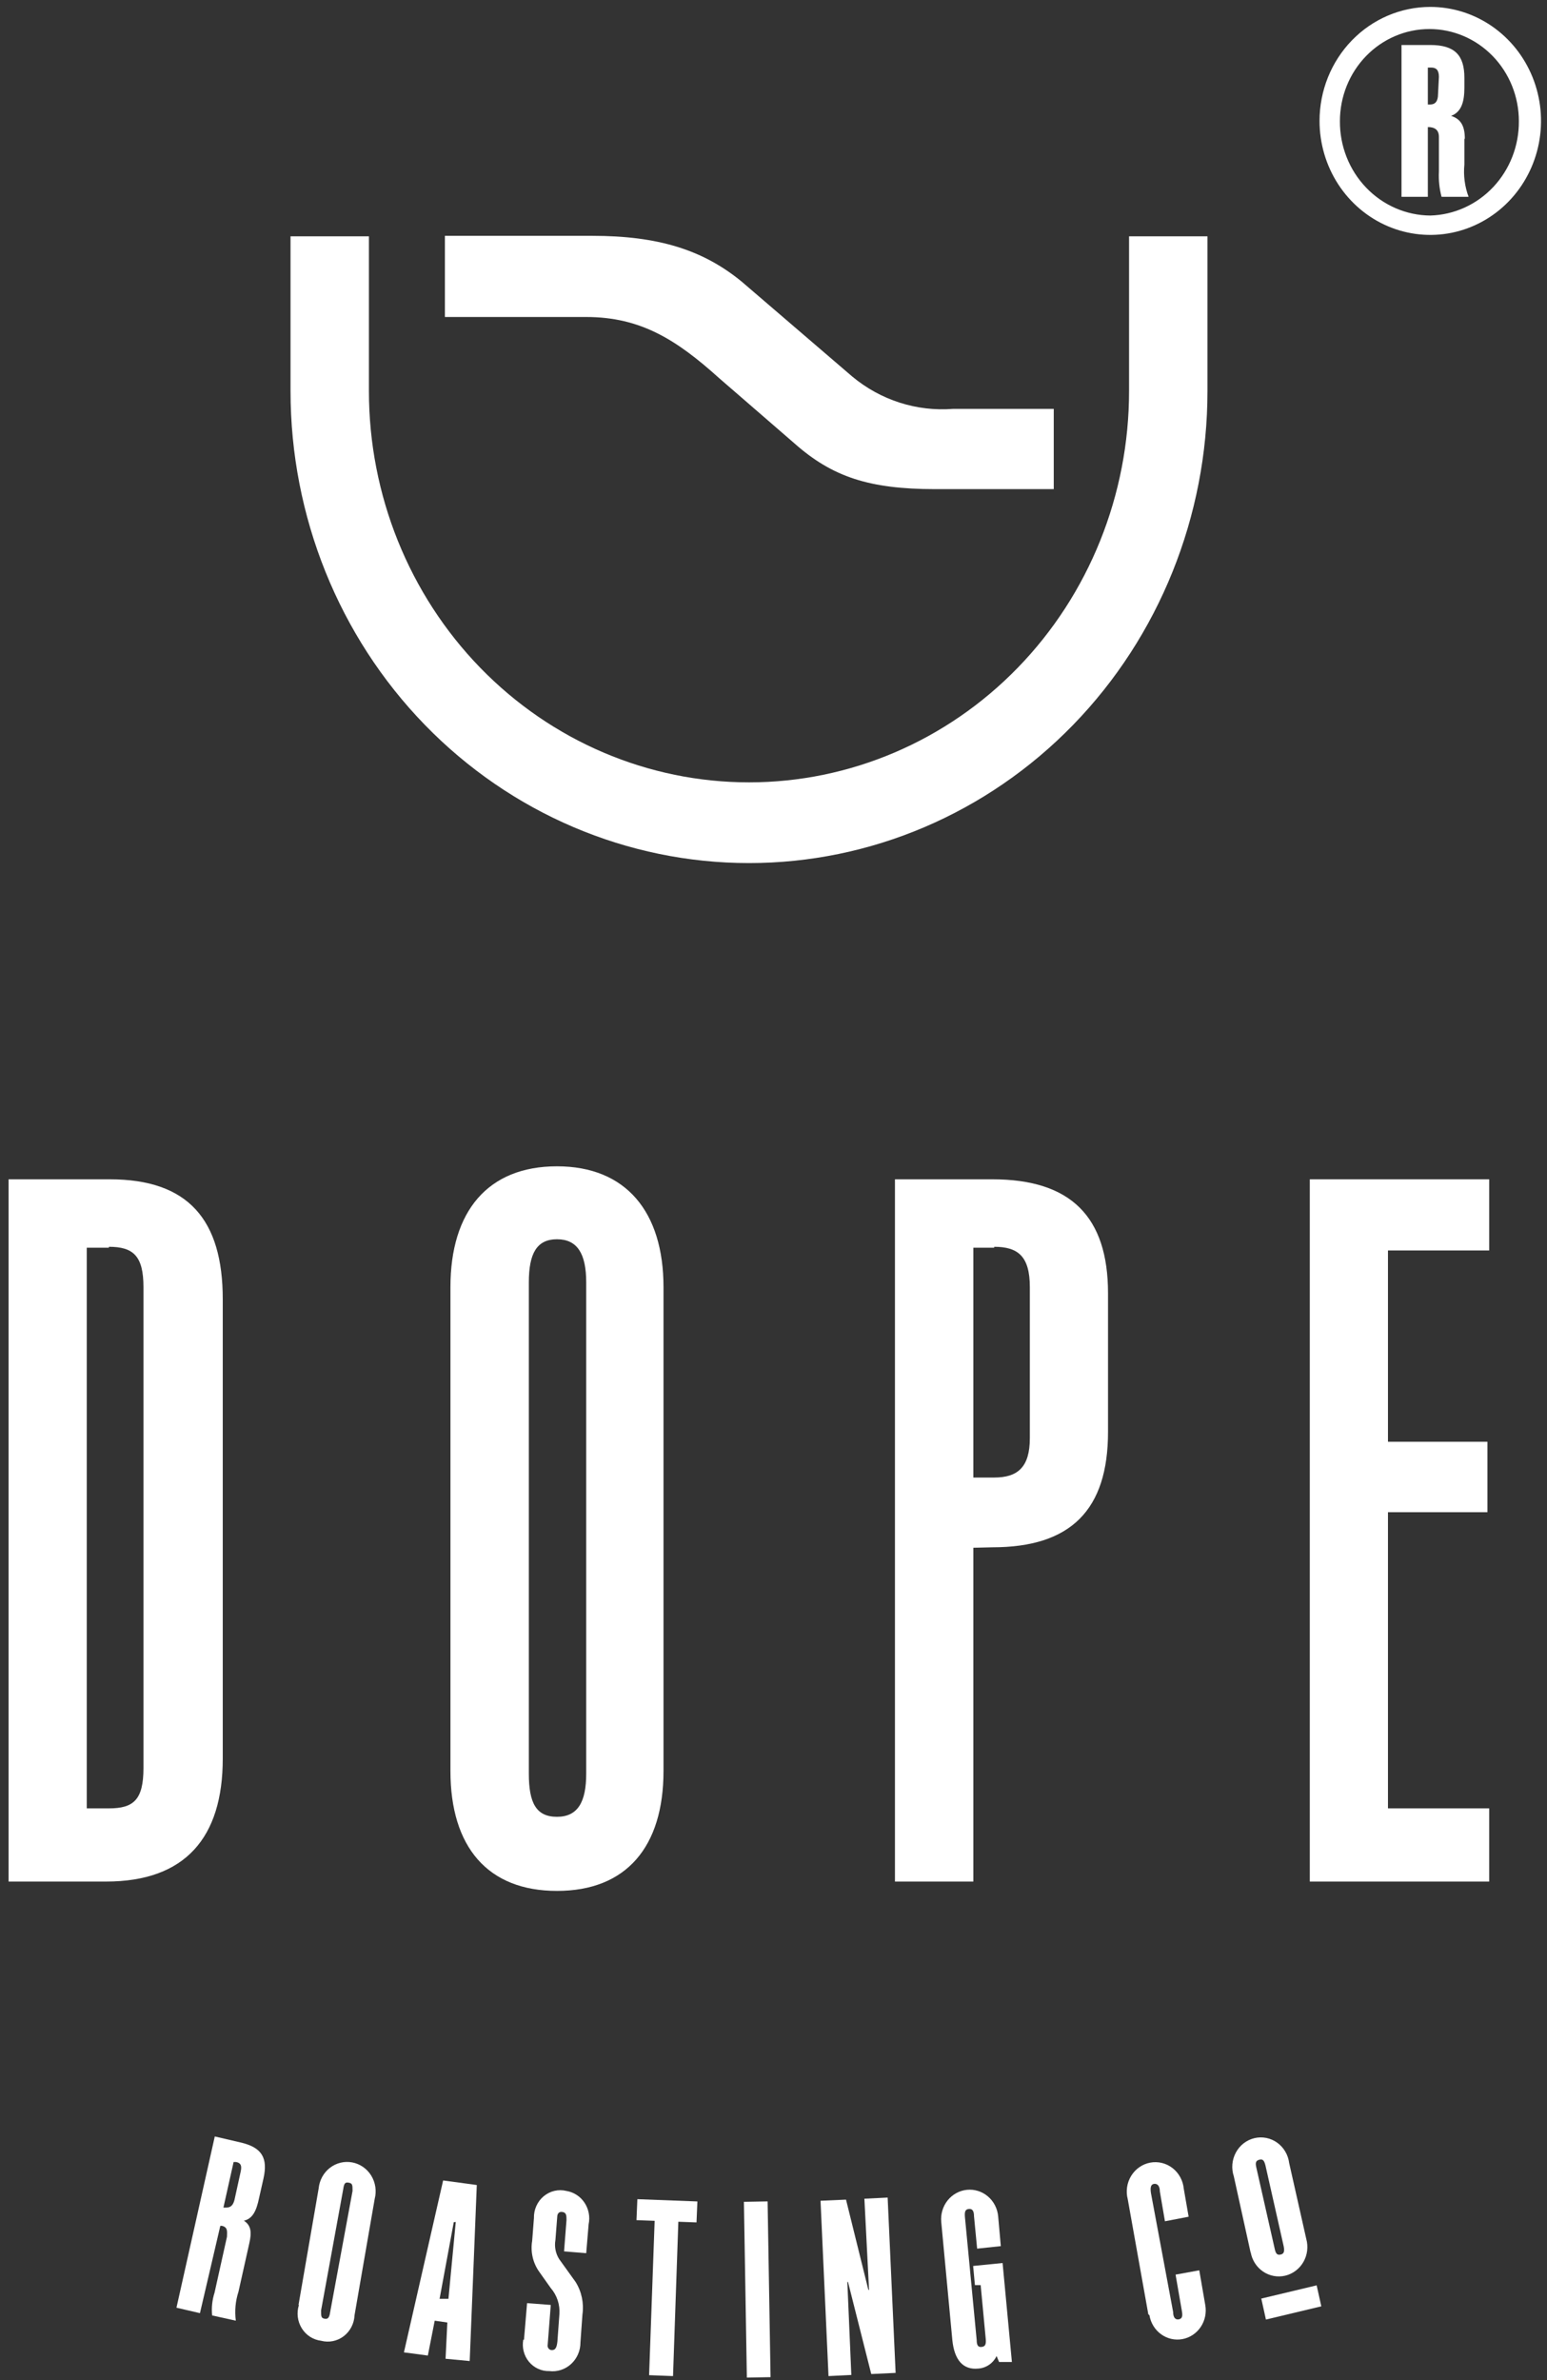
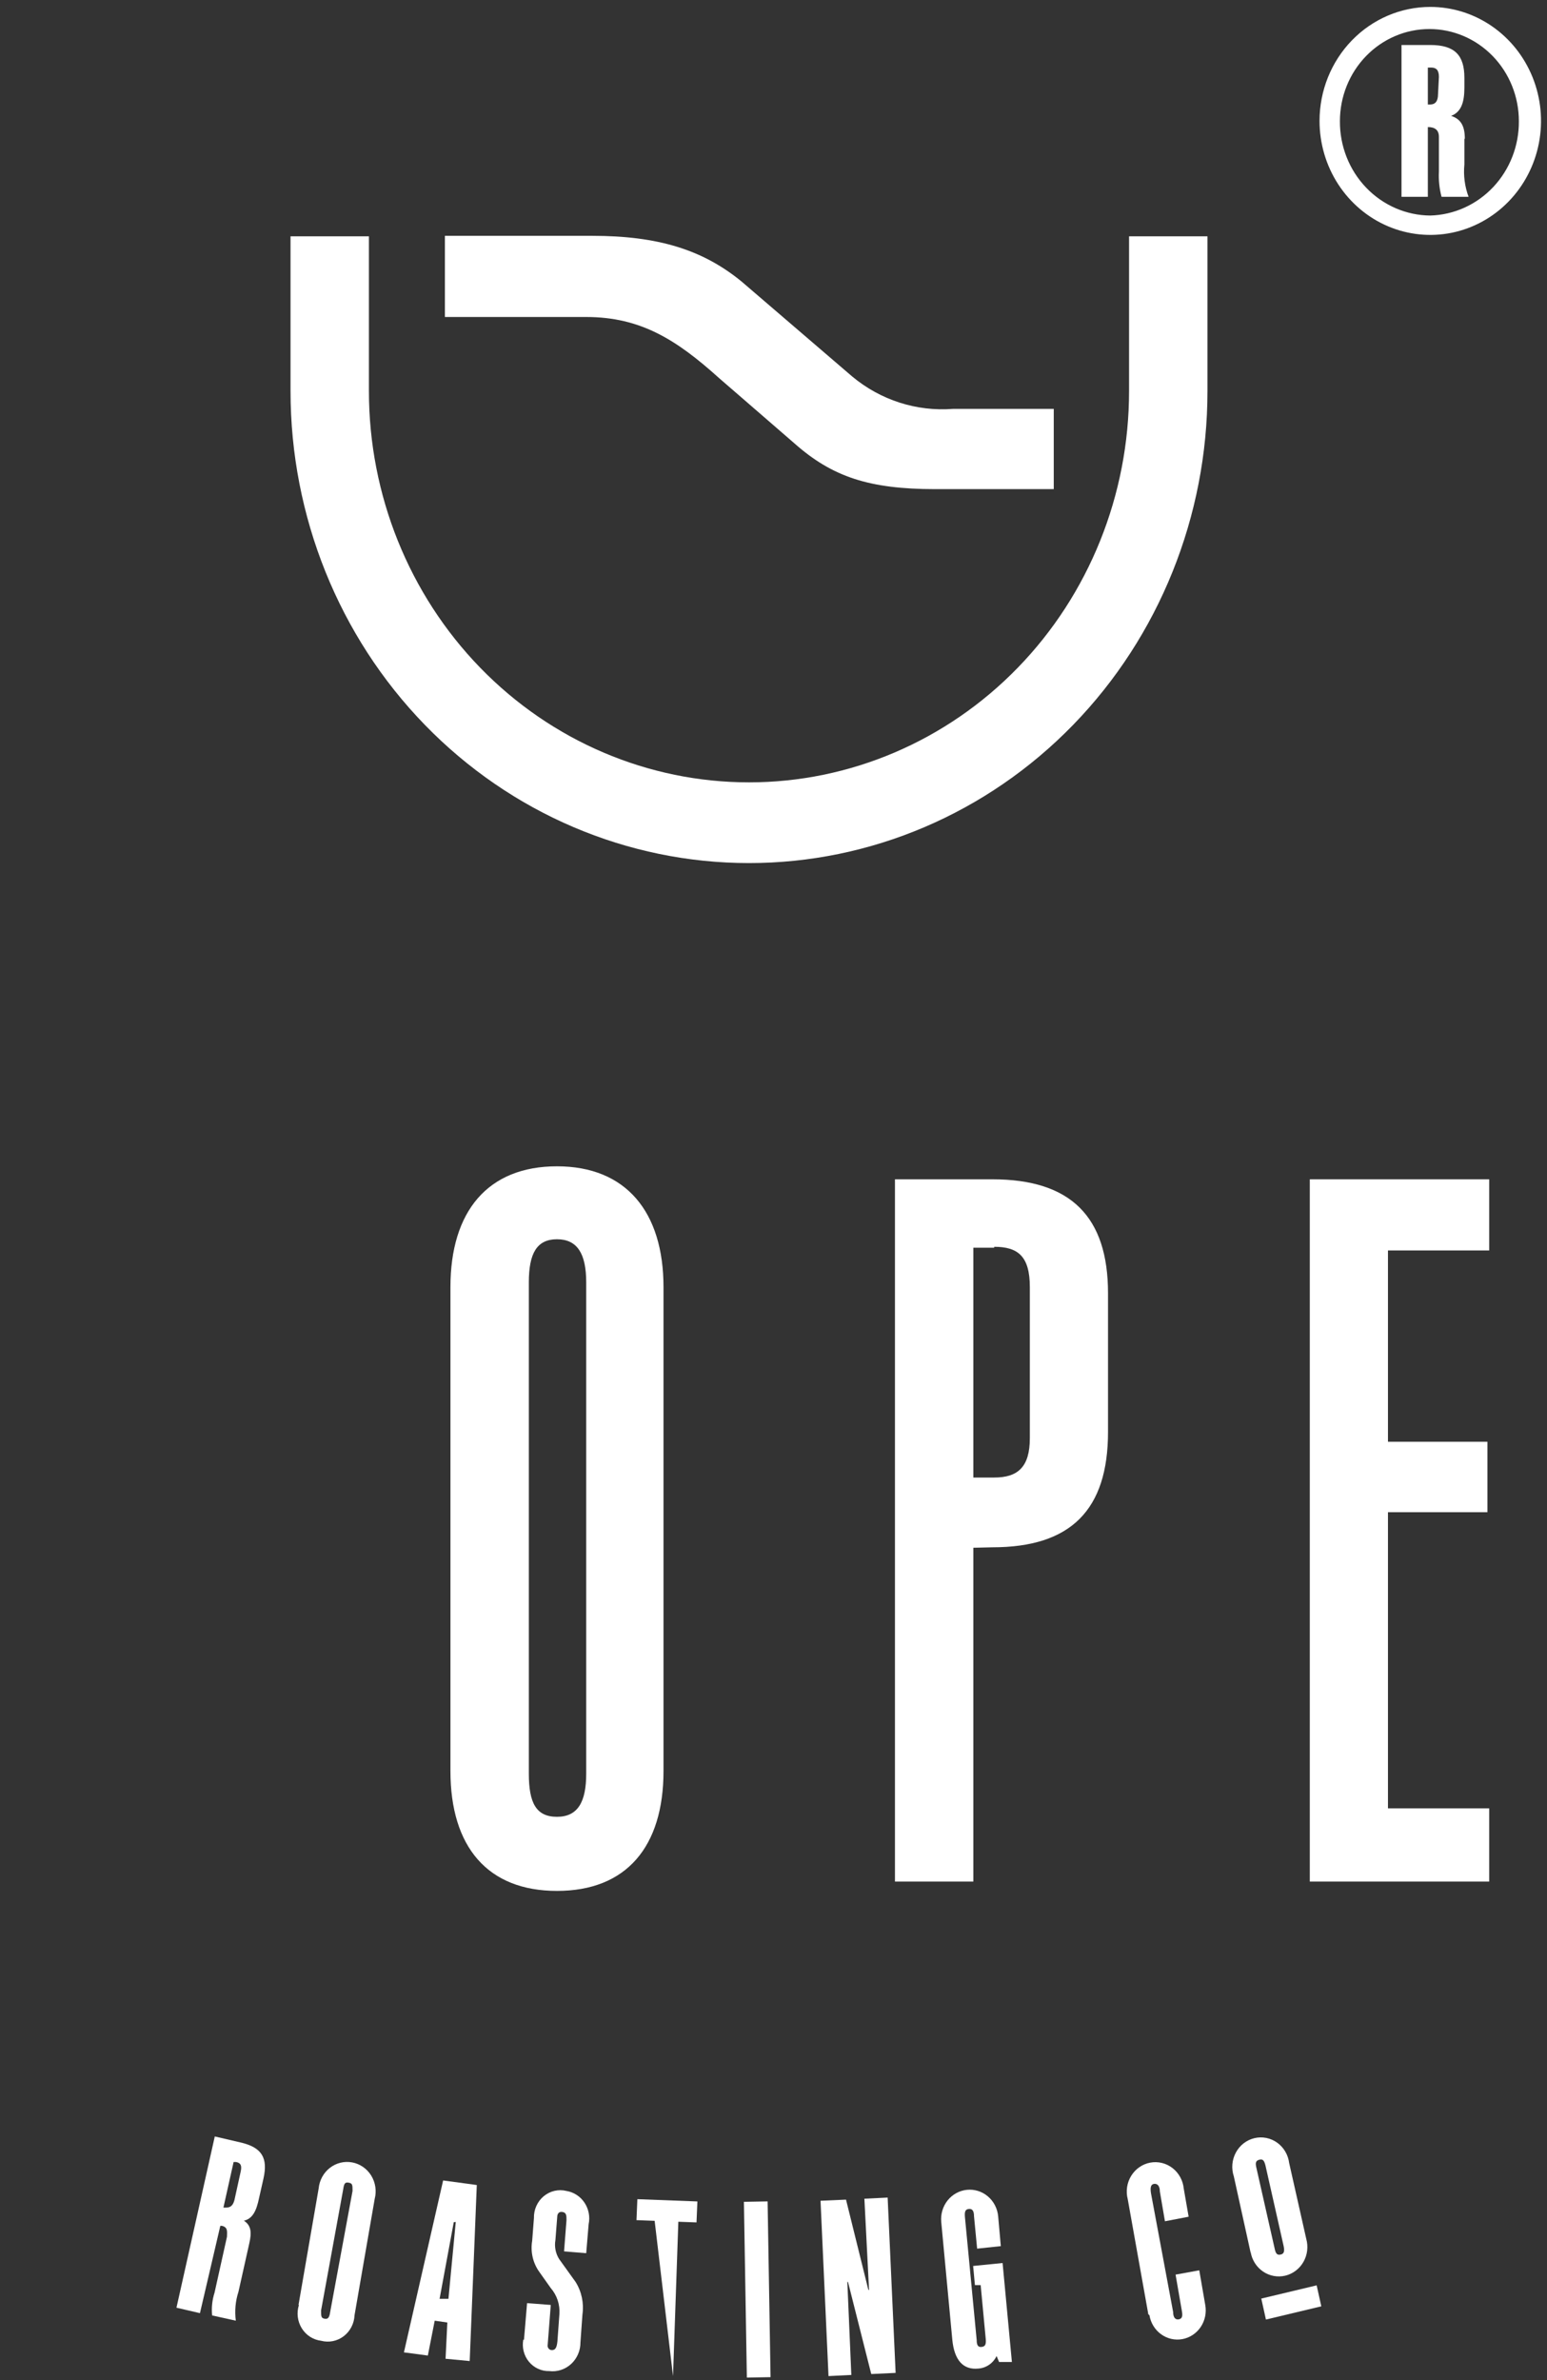
<svg xmlns="http://www.w3.org/2000/svg" width="117" height="180" viewBox="0 0 117 180" fill="none">
  <rect x="0" y="0" width="117" height="180" fill="#333333" stroke="none" />
  <path d="M91.321 17.87H85.391V29.578C85.391 37.426 82.363 44.952 76.972 50.501C71.581 56.05 64.27 59.167 56.647 59.167C49.023 59.167 41.712 56.05 36.321 50.501C30.931 44.952 27.902 37.426 27.902 29.578V17.87H21.973V29.578C21.973 39.044 25.626 48.123 32.128 54.817C38.631 61.511 47.451 65.272 56.647 65.272C65.843 65.272 74.662 61.511 81.165 54.817C87.668 48.123 91.321 39.044 91.321 29.578V17.87Z" fill="white" />
  <path d="M33.648 23.974H44.335C48.456 23.974 51.169 25.698 54.385 28.595L60.097 33.544C62.945 36.061 65.742 36.992 70.717 36.992H79.696V30.923H72.074C69.323 31.137 66.597 30.261 64.453 28.474L56.077 21.284C53.146 18.887 49.762 17.835 44.787 17.835H33.648V23.974Z" fill="white" />
  <path d="M18.405 167.92C19.008 168.282 19.041 168.834 18.857 169.645L18.036 173.317C17.806 174.022 17.738 174.771 17.835 175.507L16.043 175.111C15.985 174.529 16.048 173.941 16.227 173.386L17.165 169.162C17.165 168.817 17.266 168.438 16.78 168.334H16.663L15.122 174.938L13.346 174.524L16.244 161.575L18.17 162.023C19.845 162.402 20.264 163.23 19.929 164.747L19.594 166.23C19.393 167.196 19.108 167.817 18.405 167.955V167.92ZM17.852 163.506H17.668L16.897 166.955H17.081C17.4 166.955 17.617 166.834 17.735 166.368L18.204 164.23C18.304 163.765 18.204 163.575 17.852 163.506Z" fill="white" />
  <path d="M22.576 174.318L24.1 165.506C24.129 165.2 24.22 164.904 24.366 164.636C24.512 164.368 24.711 164.134 24.949 163.949C25.188 163.764 25.461 163.632 25.751 163.561C26.041 163.49 26.343 163.482 26.637 163.537C26.931 163.592 27.21 163.709 27.458 163.88C27.705 164.052 27.916 164.275 28.076 164.534C28.235 164.794 28.341 165.085 28.386 165.389C28.431 165.692 28.415 166.003 28.338 166.299L26.814 175.093C26.801 175.404 26.721 175.707 26.579 175.982C26.438 176.256 26.238 176.495 25.996 176.68C25.754 176.865 25.474 176.992 25.178 177.051C24.882 177.111 24.576 177.102 24.284 177.025C23.988 176.989 23.703 176.886 23.449 176.723C23.196 176.56 22.982 176.34 22.822 176.081C22.661 175.822 22.559 175.529 22.522 175.224C22.485 174.919 22.515 174.609 22.609 174.318H22.576ZM26.663 165.696C26.663 165.265 26.663 165.127 26.395 165.075C26.127 165.023 26.026 165.075 25.959 165.558L24.284 174.731C24.284 175.162 24.284 175.3 24.519 175.352C24.753 175.404 24.904 175.352 24.971 174.852L26.663 165.696Z" fill="white" />
  <path d="M33.832 175.645L32.877 175.507L32.358 178.145L30.549 177.904L33.514 164.902L36.06 165.247L35.524 178.559L33.698 178.387L33.832 175.645ZM34.318 168.058L33.246 173.852H33.916L34.469 168.041L34.318 168.058Z" fill="white" />
  <path d="M39.628 176.956L39.862 174.179L41.655 174.317L41.42 177.352C41.413 177.399 41.416 177.448 41.428 177.493C41.441 177.539 41.463 177.582 41.494 177.618C41.524 177.654 41.562 177.683 41.604 177.703C41.646 177.722 41.692 177.732 41.739 177.732C42.007 177.732 42.107 177.542 42.157 177.076L42.308 175.007C42.332 174.651 42.287 174.294 42.175 173.956C42.062 173.619 41.886 173.308 41.655 173.041L40.8 171.834C40.557 171.5 40.382 171.118 40.287 170.712C40.192 170.306 40.179 169.884 40.248 169.472L40.382 167.748C40.373 167.432 40.435 167.119 40.563 166.833C40.691 166.546 40.882 166.294 41.12 166.095C41.358 165.897 41.638 165.757 41.937 165.688C42.236 165.619 42.546 165.621 42.844 165.696C43.118 165.741 43.38 165.843 43.614 165.996C43.849 166.148 44.05 166.349 44.207 166.584C44.364 166.82 44.472 167.086 44.526 167.366C44.58 167.646 44.577 167.934 44.519 168.213L44.335 170.403L42.66 170.265L42.844 167.903C42.844 167.558 42.844 167.317 42.509 167.282C42.174 167.248 42.141 167.558 42.141 167.679L42.007 169.403C41.918 169.906 42.02 170.424 42.291 170.851L43.531 172.576C43.988 173.306 44.173 174.182 44.05 175.042L43.899 177.145C43.901 177.454 43.84 177.759 43.718 178.041C43.597 178.323 43.419 178.575 43.195 178.781C42.972 178.986 42.708 179.14 42.423 179.233C42.137 179.326 41.835 179.355 41.538 179.318C41.247 179.326 40.958 179.267 40.692 179.144C40.427 179.022 40.191 178.84 40.003 178.612C39.815 178.384 39.679 178.115 39.606 177.825C39.532 177.535 39.522 177.232 39.578 176.938" fill="white" />
-   <path d="M50.901 179.697L49.092 179.628L49.511 167.955L48.137 167.903L48.204 166.317L52.744 166.489L52.677 168.075L51.303 168.024L50.901 179.697Z" fill="white" />
+   <path d="M50.901 179.697L49.511 167.955L48.137 167.903L48.204 166.317L52.744 166.489L52.677 168.075L51.303 168.024L50.901 179.697Z" fill="white" />
  <path d="M58.054 166.485L56.262 166.517L56.485 179.81L58.277 179.778L58.054 166.485Z" fill="white" />
  <path d="M64.084 172.576L64.386 179.611L62.66 179.697L62.057 166.437L63.984 166.351L65.675 173.179H65.726L65.374 166.282L67.133 166.196L67.736 179.456L65.893 179.542L64.134 172.576H64.084Z" fill="white" />
  <path d="M75.374 178.18C75.244 178.447 75.05 178.675 74.809 178.841C74.568 179.007 74.29 179.106 74.001 179.128C72.845 179.249 72.175 178.49 72.024 176.956L71.186 168.041C71.159 167.75 71.187 167.456 71.27 167.177C71.353 166.897 71.488 166.637 71.669 166.411C71.849 166.185 72.071 165.998 72.322 165.861C72.572 165.723 72.847 165.638 73.129 165.61C73.412 165.581 73.698 165.611 73.969 165.696C74.241 165.781 74.493 165.92 74.713 166.106C74.932 166.292 75.114 166.52 75.247 166.778C75.381 167.036 75.464 167.319 75.491 167.61L75.692 169.869L73.9 170.058L73.665 167.61C73.665 167.196 73.531 167.024 73.263 167.058C72.996 167.093 72.945 167.265 72.979 167.679L73.867 176.973C73.867 177.404 74.001 177.525 74.252 177.49C74.503 177.456 74.587 177.318 74.553 176.904L74.168 172.817H73.733L73.599 171.369L75.826 171.145L76.53 178.628H75.558L75.374 178.18Z" fill="white" />
  <path d="M86.848 175.024L85.291 166.317C85.213 166.02 85.197 165.71 85.242 165.406C85.287 165.102 85.393 164.811 85.553 164.552C85.713 164.292 85.923 164.069 86.171 163.898C86.418 163.726 86.698 163.609 86.992 163.554C87.285 163.499 87.587 163.507 87.877 163.578C88.168 163.649 88.441 163.781 88.679 163.966C88.918 164.151 89.116 164.385 89.262 164.653C89.409 164.921 89.499 165.218 89.528 165.523L89.897 167.644L88.105 167.989L87.719 165.73C87.719 165.317 87.535 165.127 87.284 165.161C87.033 165.196 86.982 165.437 87.049 165.868L88.725 174.852C88.725 175.283 88.909 175.456 89.16 175.404C89.411 175.352 89.462 175.162 89.378 174.731L88.909 172.024L90.701 171.697L91.153 174.317C91.206 174.604 91.203 174.899 91.144 175.184C91.086 175.47 90.973 175.74 90.812 175.981C90.651 176.221 90.446 176.426 90.207 176.584C89.969 176.742 89.703 176.849 89.424 176.901C89.144 176.952 88.858 176.946 88.582 176.883C88.305 176.819 88.043 176.7 87.812 176.532C87.58 176.364 87.383 176.15 87.232 175.903C87.081 175.656 86.979 175.381 86.932 175.093" fill="white" />
  <path d="M94.587 170.369L93.314 164.592C93.216 164.298 93.179 163.985 93.205 163.675C93.232 163.365 93.321 163.064 93.468 162.792C93.615 162.52 93.815 162.282 94.056 162.094C94.298 161.907 94.575 161.774 94.87 161.703C95.164 161.633 95.47 161.627 95.767 161.686C96.064 161.745 96.346 161.867 96.594 162.045C96.842 162.223 97.051 162.453 97.207 162.72C97.364 162.986 97.464 163.283 97.502 163.592L98.792 169.317C98.873 169.607 98.897 169.912 98.86 170.212C98.824 170.512 98.728 170.801 98.579 171.062C98.431 171.323 98.232 171.549 97.995 171.728C97.758 171.907 97.489 172.035 97.203 172.103C96.916 172.171 96.62 172.178 96.331 172.124C96.042 172.07 95.766 171.956 95.522 171.789C95.277 171.622 95.068 171.405 94.907 171.152C94.746 170.899 94.638 170.615 94.587 170.317V170.369ZM95.71 163.782C95.609 163.368 95.492 163.265 95.24 163.334C94.989 163.403 94.922 163.541 95.023 163.954L96.396 170.024C96.48 170.455 96.597 170.559 96.849 170.507C97.1 170.455 97.167 170.283 97.083 169.869L95.71 163.782ZM95.391 173.835L99.579 172.835L99.931 174.421L95.743 175.421L95.391 173.835Z" fill="white" />
-   <path d="M0.649 142.297V89.188H8.304C14.234 89.188 16.847 92.24 16.847 98.258V133.003C16.847 138.969 14.016 142.297 8.019 142.297H0.649ZM8.237 94.361H6.562V136.762H8.237C10.096 136.762 10.85 136.124 10.85 133.71V97.344C10.85 94.999 10.096 94.292 8.237 94.292" fill="white" />
  <path d="M34.067 133.934V97.344C34.067 91.602 36.898 88.205 42.124 88.205C47.35 88.205 50.181 91.653 50.181 97.344V133.934C50.181 139.676 47.367 143.004 42.124 143.004C36.881 143.004 34.067 139.676 34.067 133.934ZM44.335 96.981C44.335 94.792 43.648 93.722 42.124 93.722C40.599 93.722 39.996 94.792 39.996 96.981V134.141C39.996 136.348 40.549 137.4 42.124 137.4C43.698 137.4 44.335 136.279 44.335 134.141V96.981Z" fill="white" />
  <path d="M73.615 117.053V142.297H67.686V89.188H75.056C80.986 89.188 83.8 92.016 83.8 97.809V108.293C83.8 114.19 80.986 117.018 75.056 117.018L73.615 117.053ZM75.19 94.361H73.615V111.742H75.19C76.982 111.742 77.887 110.949 77.887 108.759V97.344C77.887 94.999 76.982 94.292 75.19 94.292" fill="white" />
  <path d="M99.06 89.188H112.628V94.568H104.973V109.035H112.494V114.363H104.973V136.762H112.628V142.297H99.06V89.188Z" fill="white" />
  <path d="M108.172 0.523C109.829 0.523 111.448 1.029 112.825 1.976C114.203 2.923 115.276 4.27 115.91 5.845C116.544 7.421 116.71 9.154 116.387 10.827C116.063 12.499 115.266 14.035 114.094 15.241C112.923 16.447 111.431 17.268 109.806 17.601C108.181 17.933 106.497 17.762 104.967 17.11C103.437 16.457 102.129 15.352 101.208 13.935C100.288 12.517 99.797 10.85 99.797 9.145C99.797 6.858 100.679 4.665 102.25 3.048C103.821 1.431 105.951 0.523 108.172 0.523ZM108.172 16.301C109.975 16.251 111.686 15.475 112.939 14.14C114.192 12.806 114.886 11.018 114.872 9.162C114.872 7.314 114.159 5.542 112.89 4.236C111.621 2.93 109.9 2.196 108.105 2.196C106.31 2.196 104.589 2.93 103.32 4.236C102.051 5.542 101.338 7.314 101.338 9.162C101.331 10.093 101.503 11.015 101.843 11.878C102.182 12.74 102.684 13.525 103.319 14.188C103.953 14.851 104.709 15.379 105.541 15.741C106.374 16.104 107.268 16.294 108.172 16.301ZM110.752 10.507V12.438C110.67 13.269 110.779 14.107 111.07 14.887H109.026C108.859 14.264 108.791 13.618 108.825 12.973V10.352C108.825 9.817 108.507 9.61 107.988 9.61V14.887H105.995V3.403H108.172C110.031 3.403 110.752 4.179 110.752 5.886V6.627C110.752 7.731 110.517 8.472 109.747 8.765C110.517 9.007 110.785 9.576 110.785 10.49L110.752 10.507ZM108.825 5.817C108.825 5.282 108.608 5.11 108.239 5.11H107.988V7.903H108.172C108.541 7.903 108.758 7.662 108.758 7.127L108.825 5.817Z" fill="white" />
</svg>